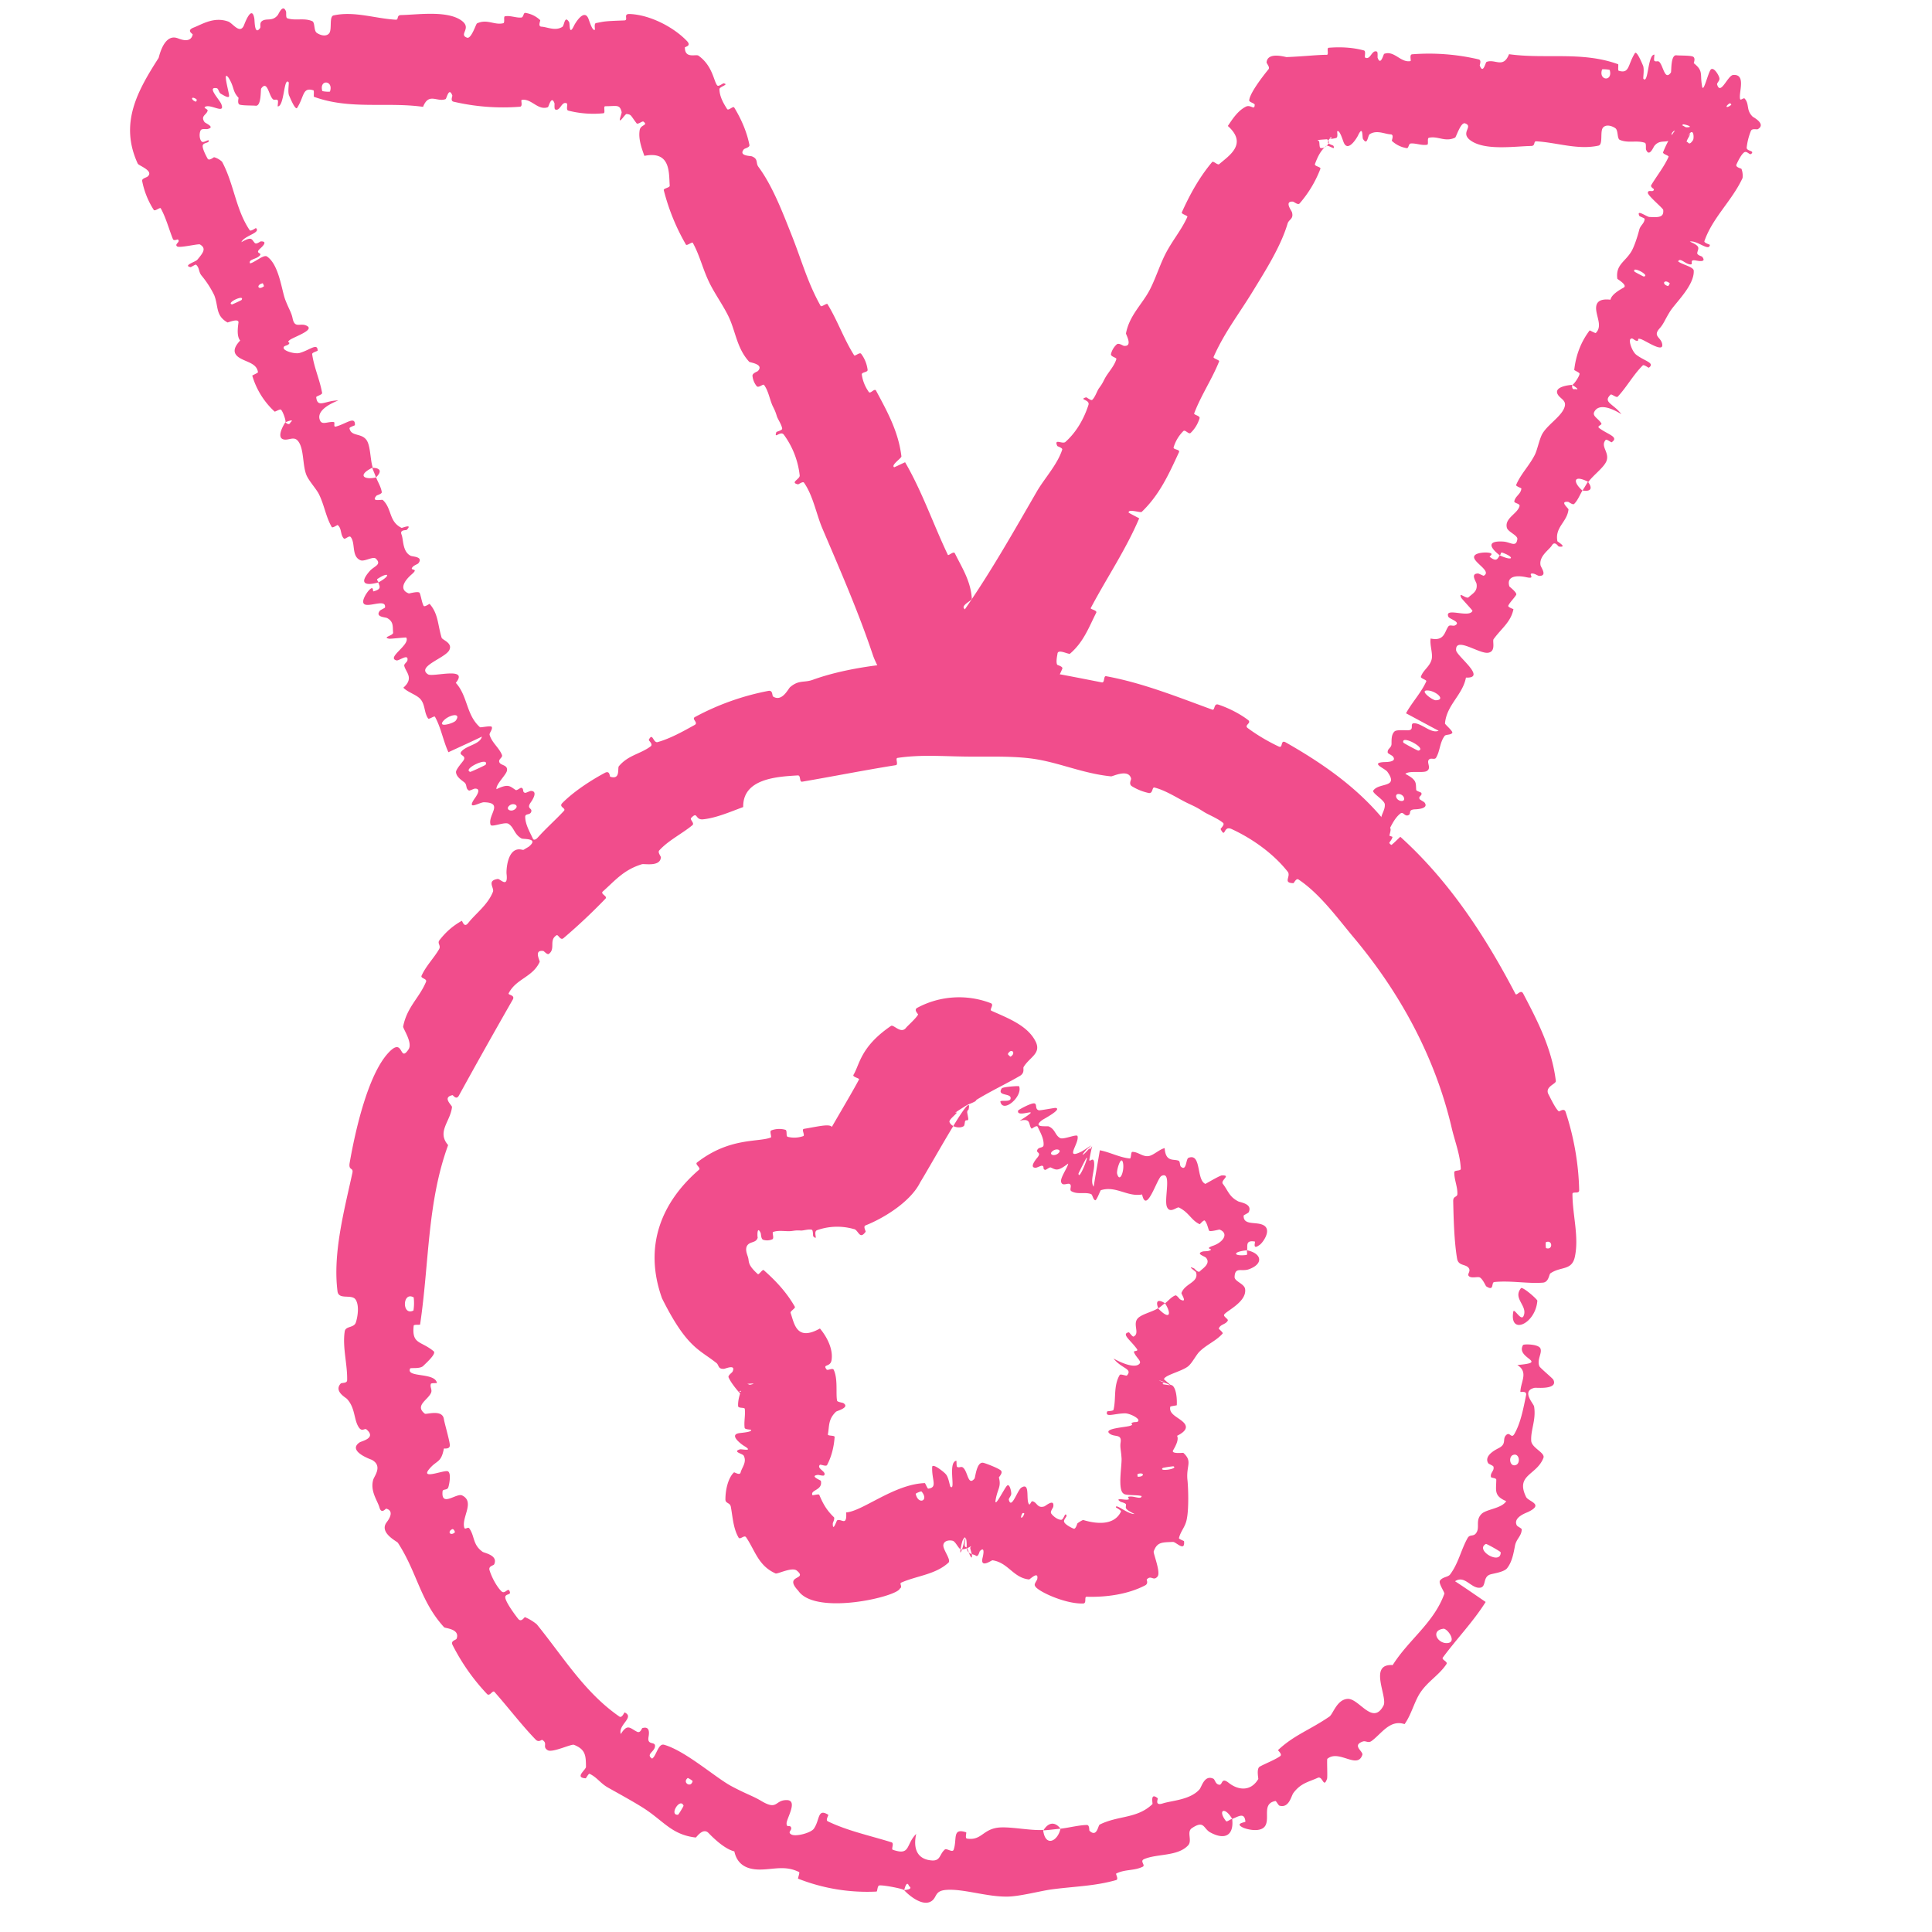
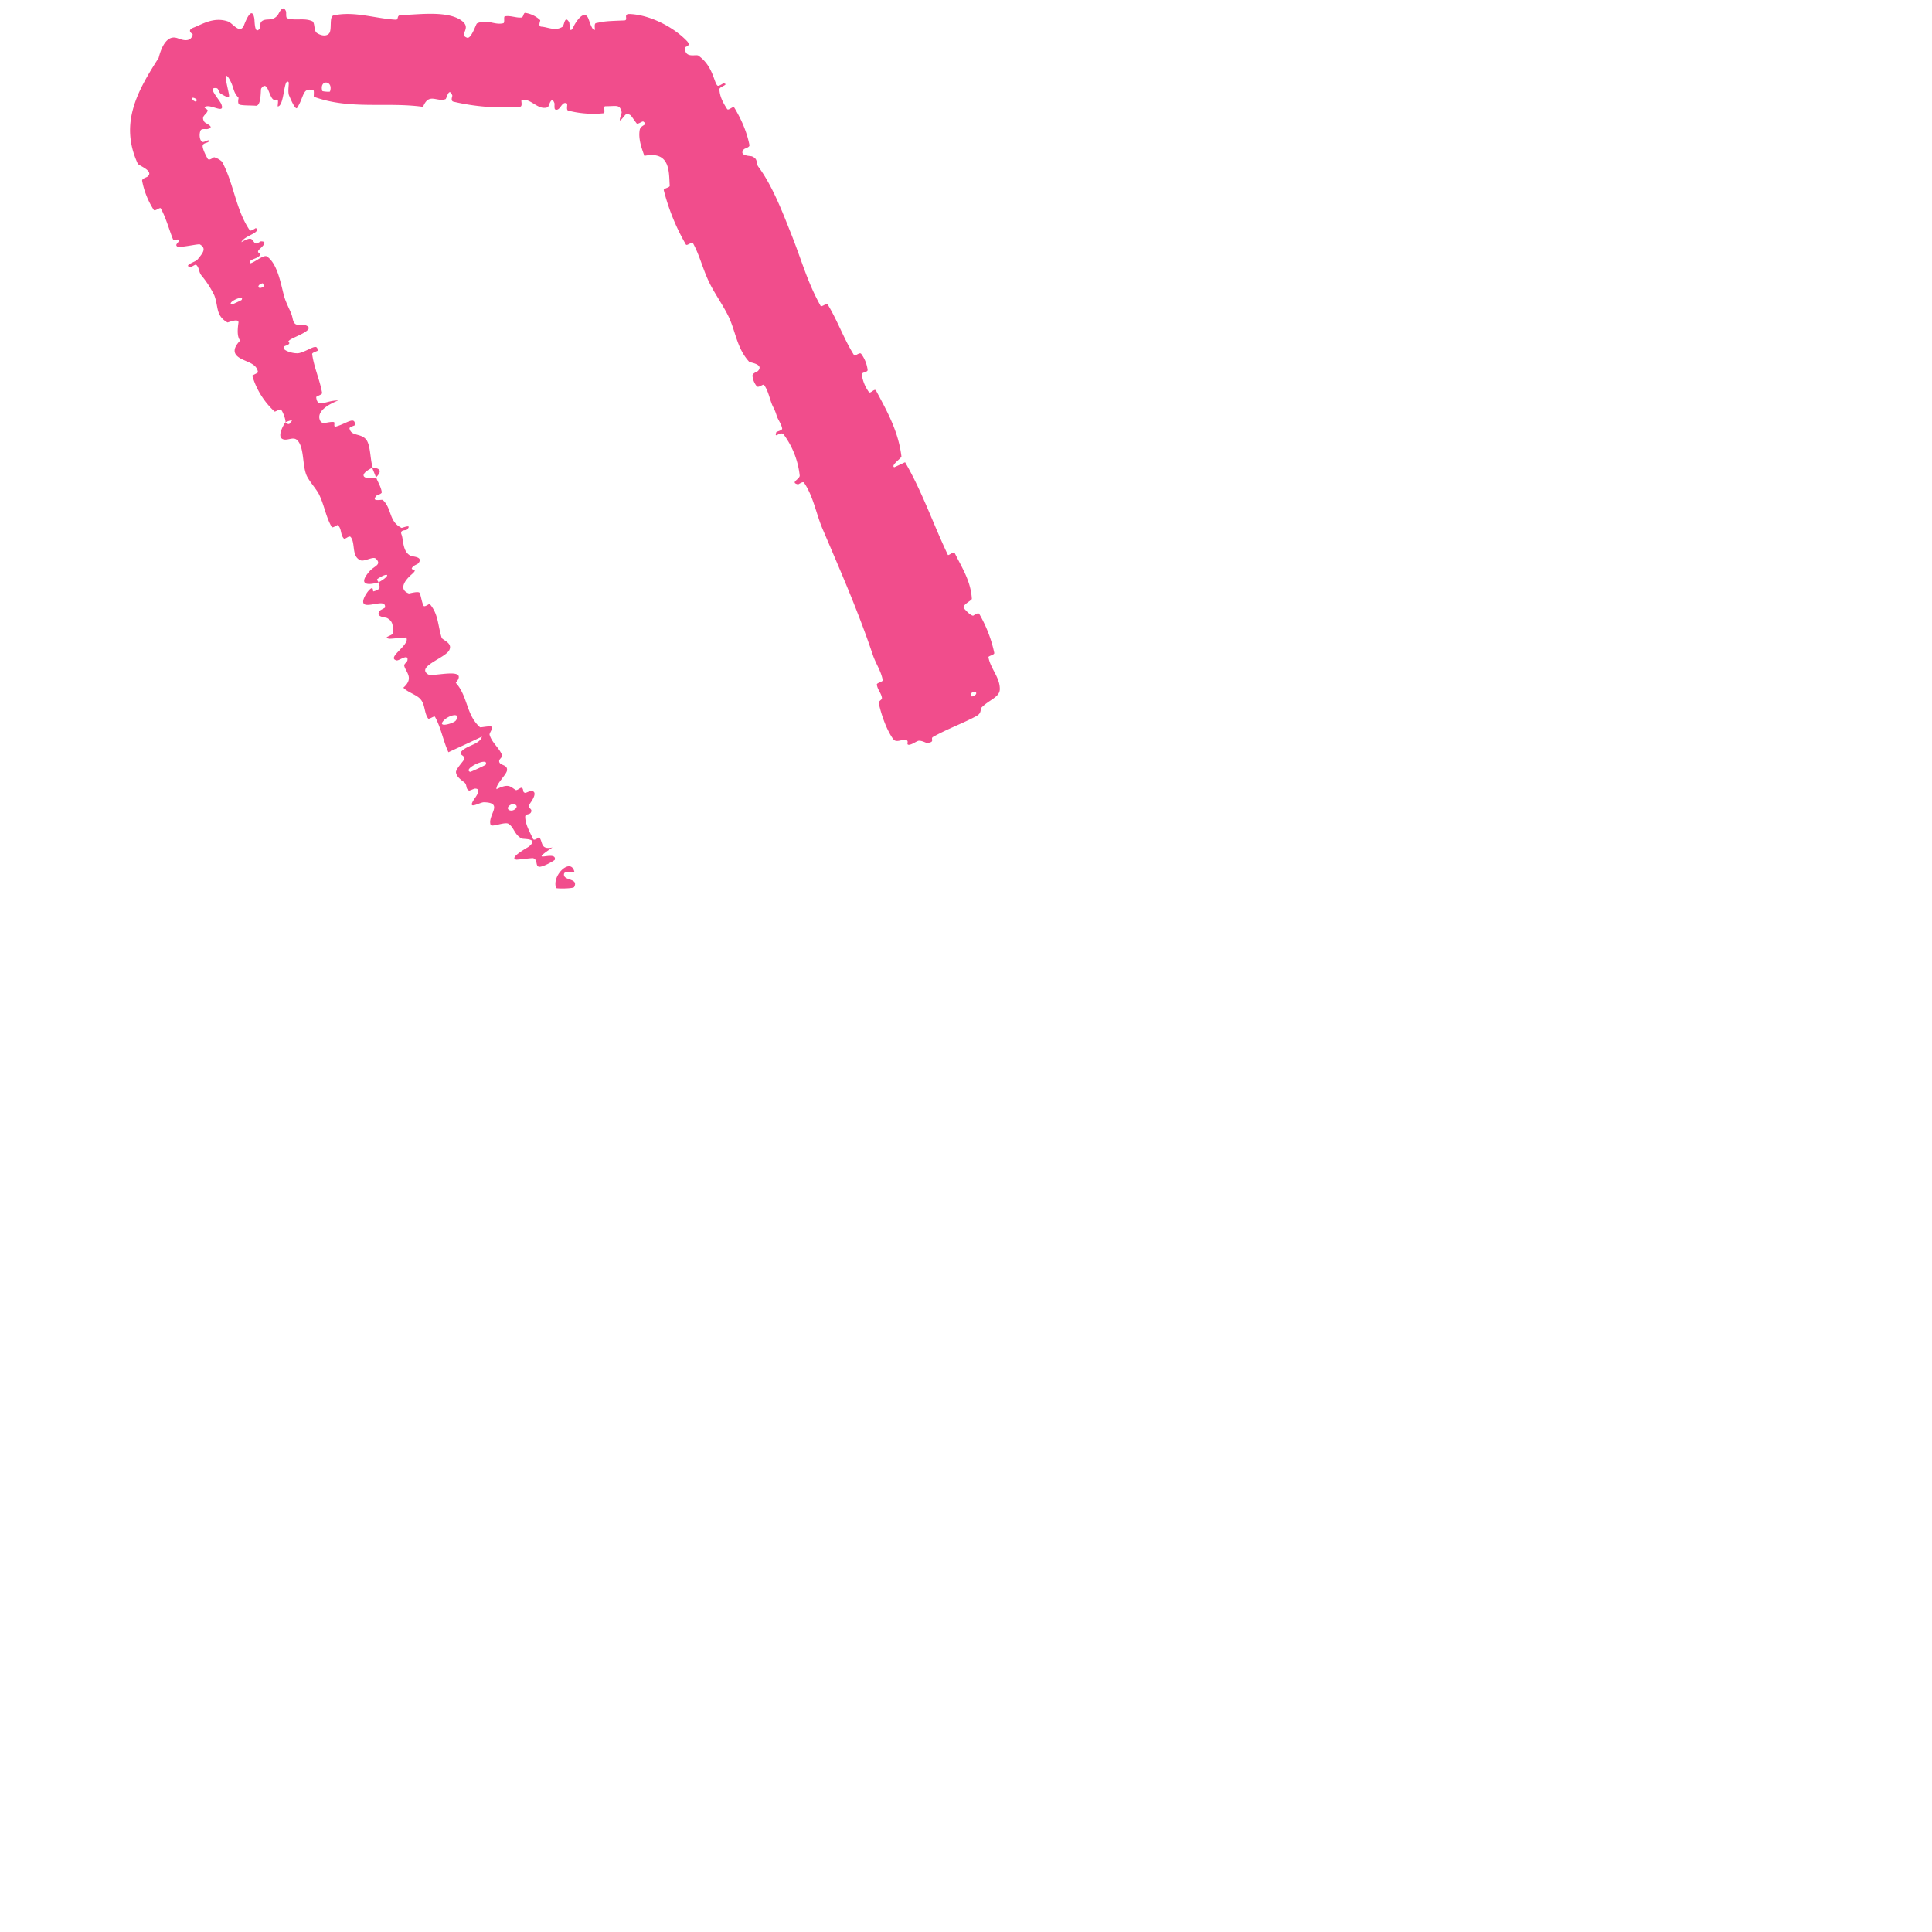
<svg xmlns="http://www.w3.org/2000/svg" fill="none" viewBox="0 0 40 40">
  <path fill="#F14D8C" d="M18.494 15.304c-.14-.195-.242-.492-.297-.729-.017-.074.07-.076.062-.13-.017-.102-.093-.168-.105-.273-.003-.035.128-.055.122-.09-.035-.193-.143-.338-.204-.52-.302-.9-.673-1.747-1.046-2.622-.124-.29-.192-.681-.381-.948-.023-.031-.111.038-.123.036-.175-.039.041-.105.035-.184a1.75 1.75 0 0 0-.326-.841c-.07-.1-.213.106-.157-.057.004-.01.123-.036.12-.071-.009-.08-.09-.196-.108-.252-.034-.108-.043-.124-.089-.218-.061-.13-.085-.309-.178-.435-.02-.027-.109.066-.15.028a.4.4 0 0 1-.09-.221c.004-.055.097-.08.113-.096.133-.143-.165-.174-.18-.19-.265-.289-.28-.643-.439-.96-.12-.24-.292-.475-.4-.707-.13-.276-.186-.536-.329-.796-.015-.027-.125.069-.143.035a4.4 4.4 0 0 1-.458-1.125c-.009-.041.125-.05.123-.094-.02-.267.024-.727-.525-.617-.056-.159-.128-.35-.097-.534.02-.118.182-.094.078-.175-.024-.018-.114.066-.142.035-.13-.17-.105-.18-.208-.193-.019 0-.081.087-.095.1-.103.116.004-.116-.007-.142-.041-.166-.105-.117-.338-.119-.048 0 .009.142-.038.146a2.1 2.1 0 0 1-.729-.055c-.052-.014-.004-.136-.03-.149-.11-.056-.135.173-.241.124-.022-.01-.01-.114-.014-.126-.064-.18-.12.075-.136.08-.208.077-.342-.188-.543-.15-.024.004.03.136-.037.141a4.5 4.5 0 0 1-1.375-.105c-.069-.016-.02-.115-.024-.127-.071-.19-.117.065-.14.074-.178.07-.345-.145-.466.16-.756-.106-1.509.065-2.259-.208-.01-.003.008-.129-.011-.134-.23-.07-.185.124-.337.363-.038.06-.154-.228-.164-.25-.038-.077.001-.264-.012-.28-.103-.118-.086.5-.226.5-.005 0 .014-.114.002-.125-.037-.036-.073.01-.108-.03-.082-.09-.111-.391-.236-.216-.016.023.008.373-.117.357-.05-.007-.27-.001-.332-.024-.05-.022-.017-.135-.02-.14-.132-.142-.08-.208-.204-.411-.141-.195.013.31.008.373-.003.06-.126-.022-.171-.046-.042-.026-.048-.104-.081-.114-.232-.045.08.257.097.346.067.197-.247-.038-.348.044-.024.02.064.046.059.07-.015.09-.153.109-.067.237.013.027.236.108.066.147-.025.008-.123-.014-.143.027-.033.06-.03.187.023.234.038.036.168-.074.142-.004-.01.034-.116.025-.124.09-.005.067.073.214.103.267s.124-.031.134-.03a.4.4 0 0 1 .165.094c.248.464.282.989.571 1.416.023.034.125-.047.13-.043.11.1-.244.155-.302.292.226-.129.209-.057.278.017.033.035.112-.033.123-.033.168-.007.013.125-.018.154-.112.107.067.073-.008.146-.074.072-.237.073-.194.155.095-.018.282-.189.349-.143.252.171.303.7.381.901.078.2.124.254.15.38.046.229.17.074.307.162s-.291.226-.367.287.02.035-.015.08c-.036.046-.118.028-.11.088s.23.126.329.1c.208-.057.375-.22.374-.048 0 .01-.118.037-.113.072.039.279.158.529.206.803.006.038-.125.066-.122.089.025.236.185.067.457.067-.302.12-.449.269-.375.42.044.092.163.013.281.027.036.004-.019.112.046.093.214-.058.401-.228.392-.029 0 .009-.118.04-.112.067.034.174.246.09.353.243.084.119.075.41.128.567-.327.16-.183.262.07.206.038.1.102.196.117.304.005.037-.1.063-.107.072-.13.142.11.074.128.09.195.182.12.446.389.578.01.005.241-.096.105.043-.01.01-.148-.01-.106.095.043.104.016.354.19.44.042.021.268.015.159.155-.015.018-.085.04-.114.072-.094.1.146.009-.023.156-.17.147-.263.323-.059.397.007.002.204-.055.223-.01.03.073.043.192.081.265.018.035.12-.044.125-.039.18.205.165.424.248.699.015.05.235.107.159.258-.083.165-.686.34-.441.501.098.065.857-.169.576.177.25.274.212.662.5.918.013.012.231-.04.245-.005.021.052-.056.125-.045.164.048.164.195.263.255.414.023.057-.08.085-.053.153.027.069.174.05.158.169-.012.09-.233.284-.218.388.253-.122.278-.058.399.018.023.014.099-.052.114-.047.066.017.012.09.08.105.016.003.102-.04.12-.04.159.003.02.205-.005.24-.092.134.036.111.012.19s-.126.03-.125.108c.002.161.1.321.161.455.026.053.122-.04.128-.033.084.094.017.265.275.211-.55.37.09.038.05.252-.003.017-.274.172-.338.145-.065-.026-.014-.141-.11-.175-.022-.008-.328.034-.35.03-.17-.033.239-.254.26-.27.218-.181-.118-.149-.151-.168-.155-.085-.151-.225-.27-.303-.076-.05-.352.079-.372.019-.066-.2.282-.456-.135-.466-.09-.003-.369.184-.202-.068.01-.016.175-.223.01-.214-.02.002-.107.045-.119.04-.08-.041-.031-.118-.1-.172-.068-.053-.16-.113-.17-.207-.006-.057.125-.2.153-.243.082-.122-.14-.098-.022-.207.118-.11.369-.136.405-.288-.227.11-.463.216-.693.323-.11-.238-.151-.504-.278-.733-.016-.028-.123.062-.143.033-.085-.122-.056-.28-.158-.399-.08-.092-.267-.143-.354-.237.224-.197.055-.316.02-.447-.014-.046.057-.078.064-.118.028-.154-.174.013-.225 0-.22-.055.291-.324.201-.473-.004-.008-.33.03-.354.024-.155-.032.089-.062.082-.127-.013-.12.017-.222-.122-.3-.041-.022-.254-.018-.154-.151.013-.018.106-.058.108-.068.025-.172-.263-.032-.396-.057s.008-.236.053-.288c.117-.133.086.015.102.011.19-.048.12-.115.103-.185.276-.15.215-.229-.019-.072-.025.017.026.053.02.072-.303.082-.387.003-.183-.232.095-.11.26-.133.132-.26-.058-.056-.237.067-.32.032-.19-.079-.1-.349-.2-.478-.036-.047-.116.057-.145.027-.076-.08-.038-.203-.126-.277-.008-.007-.108.07-.124.04-.124-.216-.15-.445-.265-.68-.056-.112-.217-.283-.263-.406-.08-.212-.044-.54-.17-.694-.08-.1-.179-.02-.278-.03-.193-.02-.014-.316.016-.358 0-.002.075.082.106.002.103-.09-.105-.002-.106-.002.019-.028-.053-.234-.093-.262-.022-.015-.121.049-.13.04a1.64 1.64 0 0 1-.462-.744c0-.006.12-.058.118-.07-.023-.178-.215-.204-.363-.287s-.17-.196-.005-.37c-.073-.082-.051-.263-.036-.368s-.22-.001-.227-.006c-.251-.142-.183-.331-.274-.563a2 2 0 0 0-.262-.406c-.066-.08-.04-.161-.115-.227-.01-.01-.106.053-.112.051-.168-.032.103-.111.138-.153.126-.15.19-.236.055-.317-.031-.019-.429.08-.474.04-.06-.051.08-.09.016-.143-.006-.005-.084.036-.102-.008-.082-.203-.142-.439-.252-.637-.014-.028-.122.07-.145.032a1.7 1.7 0 0 1-.24-.6c-.008-.053.094-.069.115-.092.135-.118-.189-.223-.206-.265-.385-.835-.005-1.507.432-2.189.012-.033.11-.51.392-.408.023.004.269.128.314-.077.004-.013-.145-.081.023-.145.166-.063.415-.23.712-.123.092.032.241.272.325.08.006-.013.16-.446.215-.147.01.049 0 .365.119.203.022-.031-.019-.102.041-.146.092-.068.213.017.326-.124.02-.025.104-.24.17-.077.011.026-.009.131.027.143.168.057.345-.014.516.06.06.025.03.196.093.241.063.046.19.09.257.012.066-.078-.006-.35.093-.372.43-.094.858.065 1.288.089.064.003.011-.094.105-.096.347-.007.946-.099 1.247.108.24.166-.063.292.122.36.089.032.185-.285.206-.295.21-.1.356.04.544-.004.04-.009.001-.137.034-.143.114-.022.233.035.34.025.05-.005.04-.103.085-.096a.57.57 0 0 1 .306.15c.01.008-.055.13.025.135.127.007.286.097.434.004.043-.028.045-.252.14-.098.019.033-.006.302.103.07.019-.04.202-.353.293-.15.023.052.084.272.137.238.007-.006-.022-.126.022-.138.19-.036.157-.039.583-.055.104 0-.034-.14.118-.133.419.017.907.27 1.183.559.102.106-.043.118-.042.133-.003.24.229.134.28.17.299.21.32.548.391.617.025.03.118-.046.13-.044.127.025-.088.067-.086.122.004.154.082.29.159.41.028.043.123-.07.148-.03.144.237.26.5.314.774.01.052-.098.07-.115.09-.117.14.135.134.166.146.139.056.075.136.135.217.292.392.504.952.673 1.376.222.553.338 1.009.615 1.503.017.032.126-.063.142-.037.21.343.337.72.552 1.06.017.028.114-.073.146-.03a.7.7 0 0 1 .133.33c.006.057-.128.044-.12.1.018.131.07.255.146.361.033.045.117-.09.15-.027.229.428.462.843.524 1.359.005.035-.228.185-.149.225.07-.03.15-.07.225-.104.355.611.581 1.278.885 1.917.013.027.12-.084.145-.032.148.3.329.572.352.942.003.037-.234.136-.155.208.014.012.112.132.18.142.01 0 .104-.077.129-.036.142.245.25.52.31.805.01.046-.126.06-.12.093.042.236.24.415.235.663-.004.166-.225.216-.384.383-.023.023.014.107-.097.168-.278.152-.608.268-.903.435-.063.036.062.11-.128.124-.013 0-.104-.052-.168-.045-.043.005-.146.087-.207.083-.06-.004.02-.082-.058-.1-.08-.018-.2.067-.26-.016M5.002 6.21c.074-.127-.333.063-.198.093.007 0 .195-.087.198-.093m4.434 8.71c.13-.184-.163-.118-.266.017-.103.134.227.038.266-.018m.619.914c.084-.18-.493.087-.32.148.01.003.315-.138.32-.148m10.044-1.476c-.005.004.019.065.025.063.143-.032.095-.154-.025-.063m-9.417 2.377c.06-.073-.08-.127-.153-.037-.06.073.078.128.153.037M4.052 2.105c.007.002.039-.036.007-.056-.102-.067-.115.017-.006.056m7.462 16.281c-.1-.255.296-.638.375-.345.015.053-.201-.03-.213.053-.021.15.311.078.21.271-.018.035-.367.036-.373.02zM5.464 5.928c.004-.004-.02-.065-.026-.063-.143.032-.095.154.025.063m1.21-4.046c.003.012.154.024.159.012.078-.233-.226-.257-.16-.012m1.035 7.804c.16 0 .213.067.077.198-.022-.067-.053-.13-.077-.198" />
-   <path fill="#F14D8C" d="M18.852 13.976c.072-.23.248-.49.405-.675.049-.059.103.01.14-.028.073-.076.08-.176.157-.248.026-.024.12.069.145.043.133-.144.184-.317.294-.476.538-.78.993-1.585 1.47-2.41.156-.272.429-.561.529-.873.011-.037-.098-.066-.102-.076-.075-.164.108-.03.168-.083.235-.209.39-.495.477-.766.037-.115-.213-.106-.049-.158.011-.004.103.076.128.052.059-.054.103-.19.137-.237.067-.091.074-.108.122-.202.067-.127.196-.254.24-.404.01-.032-.117-.047-.112-.103a.4.4 0 0 1 .123-.205c.046-.03.122.031.145.033.194.021.04-.236.043-.257.073-.385.347-.61.505-.927.12-.24.206-.519.326-.745.143-.269.317-.47.44-.74.013-.028-.13-.059-.115-.094.167-.37.36-.723.627-1.041.026-.032.114.07.148.042.202-.176.596-.417.178-.79.094-.14.204-.313.37-.398.105-.056.184.089.186-.043 0-.03-.122-.052-.113-.092.011-.136.24-.446.4-.642.034-.044-.043-.118-.041-.144.023-.218.37-.112.414-.107.373-.015.651-.049.833-.047.048 0-.009-.142.038-.146.241-.02.492-.009.729.055.052.014.004.136.029.149.11.056.136-.173.242-.124.022.01.01.114.014.126.064.18.12-.075.136-.08.208-.077.341.188.543.15.024-.004-.03-.136.037-.141a4.5 4.5 0 0 1 1.374.105c.07.016.02.115.025.127.07.19.117-.065.14-.074.178-.07.345.145.466-.16.756.106 1.509-.065 2.259.208.009.003-.008.129.01.134.23.07.186-.124.337-.363.039-.06.155.228.165.25.037.077-.001.264.011.28.104.118.087-.5.227-.5.004 0-.014.114-.002.125.036.036.072-.01.108.03.082.09.11.39.236.216.015-.023-.009-.373.116-.357.05.007.27.001.332.024.074.023.022.136.027.14.2.159.127.222.167.452.023.23.13-.284.19-.327.063-.045.166.132.173.186.01.054-.06.098-.047.133.07.227.212-.176.325-.2.285-.03.115.368.15.497.011.039.07-.035.096-.008.103.12.022.236.166.375.024.016.28.153.106.257-.025.013-.121-.023-.145.038a1.3 1.3 0 0 0-.087.345c-.003.077.176.058.093.13-.037.027-.092-.078-.152-.027-.06.048-.128.19-.153.247s.1.08.104.089a.4.4 0 0 1 .023.189c-.221.476-.621.819-.79 1.307-.013.038.114.071.113.078-.014.147-.27-.103-.415-.068.239.104.171.134.154.233-.009.048.093.07.1.079.106.13-.093.085-.134.078-.154-.025-.019.098-.122.081-.102-.016-.2-.145-.24-.062.071.065.32.112.323.193.015.305-.378.664-.492.846-.113.183-.128.252-.214.348-.155.174.043.181.055.343.01.162-.356-.097-.45-.122s-.016.038-.074.037-.092-.078-.135-.036.038.26.118.323c.17.133.4.169.262.27-.008.006-.1-.072-.126-.047-.2.199-.328.444-.518.647-.027.027-.128-.06-.145-.044-.173.161.058.188.221.406-.277-.17-.484-.198-.561-.048-.047.09.087.138.147.24.018.032-.1.052-.047.094.175.135.423.184.259.296-.008.005-.103-.07-.122-.05-.118.131.076.251.019.428-.046.139-.284.306-.378.443-.324-.166-.319.01-.123.179-.056.09-.095.2-.172.276-.027.027-.11-.041-.123-.042-.19-.019.007.132.006.157-.029.264-.285.363-.23.657.002.01.222.136.029.11-.013-.002-.081-.123-.14-.027-.057.096-.273.224-.238.415.009.047.15.224-.028.22-.024 0-.084-.043-.126-.048-.136-.015.08.123-.139.076-.219-.048-.416-.016-.352.19.002.007.166.13.141.174-.04.068-.127.149-.163.223-.017.035.107.069.106.076-.056.268-.24.386-.41.618-.032.043.055.253-.111.282-.182.033-.684-.345-.666-.052.007.118.65.584.204.567-.07.364-.403.567-.434.95-.002.018.17.161.151.194-.03.048-.134.03-.158.063-.103.136-.094.313-.178.452-.032.053-.117-.014-.155.049s.064.169-.04.228c-.08.044-.367-.016-.441.058.249.129.213.188.225.33.002.027.1.048.106.063.025.063-.066.064-.036.127.007.015.093.058.103.073.094.128-.152.138-.195.14-.162.006-.067.094-.144.123s-.1-.083-.161-.036c-.128.099-.198.273-.268.403-.027.052.105.073.104.082-.026.123-.202.172-.005.347-.626-.22.025.094-.171.19-.016.008-.302-.115-.32-.183-.017-.067.106-.095.075-.192-.007-.023-.224-.242-.234-.262-.076-.157.347.038.372.044.275.067.048-.182.043-.22-.024-.175.09-.257.081-.398-.005-.091-.274-.235-.238-.287.121-.172.534-.047.292-.387-.052-.073-.368-.185-.067-.202.02-.001.284.006.177-.12-.013-.016-.1-.059-.103-.072-.015-.088.076-.096.078-.183.001-.086-.006-.195.063-.26.042-.04.235-.02.286-.024.146-.008-.006-.17.152-.142.16.029.33.214.474.152-.224-.117-.45-.242-.675-.361.125-.23.313-.423.42-.662.013-.03-.123-.061-.112-.095.046-.14.19-.212.224-.366.026-.119-.045-.298-.022-.425.292.062.286-.146.369-.253.029-.037.096 0 .134-.018.139-.07-.116-.132-.136-.18-.088-.209.434.038.499-.123.003-.009-.221-.247-.232-.269-.068-.144.103.033.151-.011.087-.082.188-.119.166-.277-.007-.046-.137-.214.03-.215.02 0 .11.05.118.046.153-.083-.131-.23-.191-.35-.06-.122.193-.136.261-.13.177.013.04.077.053.087.153.124.164.027.21-.028.285.13.312.034.047-.059-.03-.01-.028.052-.047.059-.247-.193-.234-.307.076-.286.145.01.262.128.287-.05.011-.08-.195-.15-.217-.237-.051-.198.22-.289.262-.446.016-.057-.115-.06-.108-.1.018-.109.14-.152.146-.267 0-.01-.12-.045-.107-.075.098-.23.266-.388.385-.62.057-.112.096-.344.167-.454.122-.192.407-.36.454-.552.031-.125-.092-.156-.143-.242-.1-.166.244-.2.296-.201.002 0-.02.11.062.086.133.03-.062-.085-.062-.086.033-.002.155-.183.153-.232 0-.026-.111-.067-.11-.08.035-.306.138-.578.319-.816.004-.003.118.062.127.053.128-.126.033-.295.01-.463-.022-.167.056-.253.294-.226.022-.107.18-.198.272-.25.093-.05-.13-.175-.13-.184-.038-.287.155-.345.286-.557.063-.1.135-.327.167-.454.025-.1.105-.128.113-.228.001-.014-.106-.053-.108-.059-.075-.153.15.016.204.019.197.01.304.01.288-.146-.004-.036-.322-.295-.318-.356.006-.078.122.01.125-.073 0-.007-.079-.045-.054-.086.112-.187.265-.377.358-.584.013-.028-.13-.055-.113-.097.079-.195.186-.399.337-.552.037-.038.11.034.142.038.197 0-.057-.072-.066-.06-.16.122.086.136.034.236-.012 0-.144.252.016.075.014-.01.143-.213.075-.063-.003.01-.072.115-.043.115.027-.003.038.091.124-.038.026-.042.015-.286-.1-.093-.007.013-.16.446-.215.147-.01-.049 0-.365-.12-.203-.022.031.02.102-.04.146-.092.068-.214-.017-.326.124-.02.025-.104.24-.171.077-.01-.026.01-.131-.026-.143-.169-.057-.345.014-.517-.06-.06-.025-.03-.196-.092-.241-.064-.046-.191-.09-.257-.012s.006.35-.093.372c-.431.094-.858-.065-1.288-.089-.064-.003-.011.094-.105.096-.347.007-.946.099-1.247-.108-.241-.166.062-.292-.122-.36-.089-.032-.185.285-.206.295-.21.1-.356-.04-.544.004-.04.009-.001.137-.034.143-.114.022-.233-.035-.341-.025-.049.005-.04.103-.084.096a.58.58 0 0 1-.306-.15c-.01-.008.054-.13-.025-.135-.128-.007-.287-.097-.434-.004-.044.028-.045.252-.14.098-.019-.033.006-.302-.103-.07-.019.04-.203.353-.293.15-.024-.052-.084-.273-.137-.238-.007.006.022.126-.022.138-.116.039-.474.027-.36.063.02.008.007.135.034.143.075.023.157-.049.176-.118.007-.025-.072-.093-.078-.103-.113-.144.063.028.082.029.1.016.03-.106-.024.071-.01.038.107.066.113.078.056.116-.106-.03-.149.004-.121.095-.183.239-.233.372-.018.05.13.058.112.101a2.4 2.4 0 0 1-.43.716c-.035.04-.115-.036-.141-.038-.182-.01-.026.188-.017.22.039.145-.064.142-.092.238-.139.47-.46.975-.698 1.365-.309.509-.604.876-.833 1.393-.015.033.126.063.115.092-.149.373-.374.7-.517 1.077-.012.031.127.048.112.1a.7.7 0 0 1-.185.304c-.042.038-.111-.077-.152-.037a.8.8 0 0 0-.2.334c-.017.053.141.04.11.104-.204.439-.396.875-.771 1.234-.026.025-.285-.072-.27.016.066.039.146.079.218.117-.276.65-.673 1.233-1.003 1.858-.014.027.14.046.113.097-.151.298-.26.606-.542.847-.028.024-.25-.106-.26.001-.001.019-.038.169-.006.228.006.009.125.038.106.083-.11.26-.266.512-.457.73-.031.036-.124-.064-.147-.04-.163.175-.188.442-.39.586-.134.097-.307-.05-.536-.077-.032-.004-.077.075-.192.023-.289-.131-.58-.326-.89-.46-.067-.03-.051.114-.176-.03-.008-.009-.021-.114-.065-.16-.03-.032-.157-.065-.19-.116-.034-.052.078-.034.045-.107-.033-.074-.174-.12-.144-.218m15.18-8.251c.146-.018-.25-.229-.193-.103.003.007.186.104.193.103m-4.307 8.773c.224-.006-.004-.201-.174-.203s.106.204.174.203m-.36 1.043c.194-.04-.366-.342-.31-.166.003.01.298.169.31.166m-8.794-.848c-.006-.002-.04.054-.036.058.112.095.18-.017.036-.058m8.448 1.89c.095.005.055-.139-.062-.144-.094-.004-.055.14.062.145M35.843 2.17c.005-.005-.015-.046-.045-.023-.098.072-.041.097.045.023M28.2 18.239c.143-.234.687-.147.502.093-.034.043-.099-.179-.172-.139-.133.074.125.296-.09.33-.04.007-.25-.271-.24-.285m6.335-12.315c.006.002.04-.054.035-.058-.111-.095-.18.017-.035.058m-1.207-4.472c-.004-.012-.154-.024-.159-.012-.078.233.226.257.159.012m-.452 8.524c.097.127.074.21-.112.18.04-.058.073-.12.112-.18" />
-   <path fill="#F14D8C" d="M30.167 26.056c-.06-.357-.072-.822-.08-1.188-.002-.114.086-.072.087-.152.002-.156-.066-.289-.065-.445 0-.052.138-.02.135-.074-.014-.299-.122-.56-.19-.852-.338-1.442-1.054-2.778-2.036-3.946-.322-.385-.693-.897-1.134-1.19-.05-.033-.092.076-.107.076-.227-.004-.041-.141-.117-.238-.302-.383-.745-.691-1.162-.883-.179-.08-.117.206-.226.004-.008-.014.092-.092.051-.13-.093-.084-.306-.172-.387-.222-.154-.098-.182-.11-.338-.183-.212-.101-.448-.264-.696-.328-.053-.013-.028.124-.115.114a1.1 1.1 0 0 1-.359-.145c-.063-.05-.004-.13-.01-.155-.052-.21-.38-.043-.413-.045-.618-.063-1.11-.305-1.679-.373-.43-.052-.9-.031-1.334-.037-.515-.007-.935-.043-1.411.028-.05.008.026.14-.034.15-.642.102-1.283.23-1.938.342-.066.011-.023-.134-.092-.13-.418.026-1.14.06-1.13.655-.257.095-.56.227-.83.254-.173.018-.106-.177-.248-.027-.032.033.078.106.026.149-.218.18-.496.313-.686.522-.038.042.036.12.034.145-.017.2-.343.125-.393.141-.377.115-.552.335-.809.564-.06.053.107.095.054.15a12 12 0 0 1-.869.817c-.067.056-.107-.084-.144-.06-.164.103-.013.281-.16.386-.032.022-.1-.06-.113-.061-.208-.028-.064.203-.076.227-.146.318-.489.346-.642.65-.018.037.141.032.085.13-.37.646-.753 1.327-1.114 1.985-.056.103-.12-.009-.134-.007-.22.047-.007.208-.01.247-.033.301-.32.51-.08.787-.435 1.19-.39 2.433-.58 3.713-.002.017-.13-.006-.133.026-.042.393.149.308.414.53.066.053-.195.278-.213.3-.068.072-.263.034-.275.057-.09.195.515.073.555.299 0 .007-.117-.003-.125.018-.024.067.031.118.004.184-.063.15-.347.264-.129.434.029.021.36-.096.393.107.012.082.115.433.124.536.008.105-.12.07-.123.08-.06.311-.15.229-.314.436-.162.21.323 0 .397.034.073.034.03.27.008.333s-.112.029-.118.08c-.035.343.292.027.406.087.269.133-.016.452.043.664.016.057.075-.024.105.018.117.168.065.334.274.484.034.026.328.07.24.26-.013.027-.122.034-.096.12.037.128.144.34.248.439.077.073.145-.113.175.021.013.06-.124.023-.092.132s.196.334.262.416c.065.082.128-.037.14-.035a1 1 0 0 1 .245.148c.553.68.99 1.412 1.71 1.91.056.039.101-.09.11-.085.214.102-.141.255-.08.447.14-.22.187-.123.336-.047.072.035.097-.071.109-.075.183-.055.133.151.127.197-.022.166.149.07.136.182-.01.112-.196.163-.06.252.088-.053.126-.32.247-.287.449.127 1.079.693 1.404.862.32.17.436.197.618.307.334.196.269-.023.515-.023.247-.002-.002.382 0 .483.002.102.069.02.093.083.025.063-.084.096.007.146.092.051.405-.033.465-.12.129-.185.071-.429.298-.288.013.008-.063.109-.01.135.413.2.88.297 1.32.435.061.02-.011.141.025.154.375.13.264-.106.486-.328-.07.318.03.53.328.55.179.01.152-.133.267-.228.035-.029.157.072.18.006.077-.216-.037-.46.259-.361.013.005-.029.123.017.13.293.046.325-.182.63-.225.24-.034.67.064.947.046.042.362.3.24.36-.026.18-.02.366-.072.544-.077.061-.001.046.11.056.12.155.147.176-.11.211-.128.385-.192.773-.118 1.092-.424.011-.011-.055-.256.11-.12.01.01-.074.164.107.105.18-.058.567-.072.758-.291.046-.053.1-.306.286-.22.026.011.041.084.082.11.131.077.052-.17.238-.023.185.147.45.19.61-.08.006-.009-.043-.215.031-.257.119-.066.304-.135.421-.216.056-.039-.05-.118-.042-.127.334-.313.656-.414 1.063-.693.075-.052.153-.348.371-.366.24-.023.523.567.749.138.093-.177-.322-.872.19-.838.334-.531.85-.87 1.07-1.477.01-.027-.128-.218-.091-.272.054-.079.169-.071.21-.128.175-.234.225-.51.362-.753.052-.092.13-.012.19-.125.061-.113-.03-.247.1-.376.1-.098.413-.11.51-.263-.259-.11-.208-.219-.206-.443 0-.042-.106-.035-.11-.057-.022-.089.078-.13.05-.217-.007-.02-.098-.052-.108-.07-.095-.16.17-.286.215-.31.175-.088.073-.183.154-.268.08-.085.108.083.173-.026.133-.227.191-.552.243-.803.02-.101-.118-.056-.118-.07.006-.212.173-.406-.063-.555.671-.057-.045-.133.118-.414.012-.022.326-.023.361.075.036.098-.077.227-.023.365.012.032.276.25.289.278.106.214-.359.162-.385.168-.29.062-.022.326-.013.388.044.277-.072.477-.06.707.006.15.295.248.253.356-.14.363-.583.345-.36.807.046.1.386.148.04.314-.023.012-.321.11-.23.278.012.021.101.06.101.081-.005.144-.113.194-.14.34-.029.148-.058.332-.164.465-.064.08-.284.108-.346.128-.175.055-.064.282-.24.276-.175-.009-.298-.263-.491-.135.212.137.424.286.634.429-.26.413-.598.76-.886 1.15-.035.048.11.082.074.137-.154.23-.382.352-.541.59-.124.184-.186.46-.326.652-.305-.102-.48.203-.684.35-.07.05-.117-.011-.18.01-.235.082.013.204-.01.276-.103.31-.487-.12-.725.083-.012.01.007.38-.006.413-.074.21-.087-.068-.193-.02-.193.088-.351.108-.505.316-.044.06-.088.316-.285.261-.026-.007-.07-.1-.085-.097-.276.05-.121.328-.203.498-.083.171-.398.087-.469.052-.186-.09.053-.106.05-.124-.02-.206-.152-.098-.274-.056-.158-.27-.306-.177-.127.046.02.024.097-.047.127-.046.038.325-.134.453-.452.281-.149-.081-.123-.262-.381-.09-.118.077.014.256-.08.358-.219.232-.64.168-.91.284-.098.043.036.125-.03.158-.178.087-.369.049-.548.141-.016.009.057.118-.002.135-.451.128-.864.129-1.35.195-.235.034-.658.146-.902.147-.429.007-.922-.169-1.273-.138-.23.02-.183.145-.287.224-.203.154-.537-.17-.577-.22 0-.002.204-.012.101-.085-.05-.138-.098.084-.1.085-.03-.031-.432-.108-.514-.097-.045.006-.037.126-.06.127a3.9 3.9 0 0 1-1.622-.267c-.01-.005.04-.127.02-.137-.287-.143-.527-.053-.81-.052-.282.001-.473-.109-.53-.376-.194-.048-.415-.256-.534-.38-.119-.123-.251.095-.267.093-.477-.057-.642-.314-1.027-.575-.184-.125-.571-.337-.783-.456-.168-.094-.224-.21-.386-.288-.022-.01-.073.094-.081.093-.24-.015.007-.175.006-.238-.002-.233-.008-.36-.25-.456-.055-.02-.445.169-.541.113-.123-.072.012-.142-.117-.215-.011-.006-.07.06-.133-.005-.291-.3-.567-.665-.854-.988-.04-.044-.097.105-.155.042a4.3 4.3 0 0 1-.714-1.017c-.041-.089.074-.095.086-.128.074-.204-.238-.212-.259-.235-.495-.54-.557-1.135-.957-1.749-.022-.032-.398-.21-.231-.427.01-.015.185-.227-.011-.28-.012-.003-.098.121-.139-.022-.04-.143-.198-.34-.13-.576.02-.076.205-.287-.031-.414-.017-.006-.515-.181-.25-.36.043-.029.353-.087.143-.267-.04-.035-.091.058-.16-.044-.106-.157-.07-.401-.246-.59-.032-.032-.272-.159-.13-.316.022-.024.132 0 .134-.07.008-.333-.1-.678-.05-1.01.018-.118.192-.067.231-.188.039-.12.074-.353-.006-.472-.08-.12-.35.014-.374-.169-.1-.781.134-1.657.308-2.454.026-.12-.089-.038-.055-.216.115-.66.376-1.809.796-2.265.33-.36.224.218.42-.074.095-.138-.118-.433-.11-.476.08-.406.334-.59.473-.924.029-.069-.119-.069-.092-.127.09-.201.258-.368.362-.548.046-.081-.045-.12.01-.189.127-.163.267-.29.458-.398.018-.01.045.16.137.042.15-.193.404-.372.511-.645.032-.081-.136-.23.099-.265.05-.007.218.206.183-.103-.008-.05.006-.526.274-.51.07.005.307.079.353-.015.006-.013-.117-.061-.066-.128.183-.232.42-.43.626-.653.055-.06-.117-.077-.032-.164.237-.239.59-.469.88-.624.107-.057.097.076.111.08.218.07.147-.178.178-.216.194-.233.445-.252.658-.412.06-.044-.044-.12-.037-.136.082-.166.088.074.184.047.267-.076.525-.222.764-.354.088-.049-.072-.123.008-.165a5.3 5.3 0 0 1 1.52-.541c.098-.017.072.102.099.118.184.116.31-.16.35-.195.18-.155.287-.088.466-.151.87-.317 2.095-.408 2.932-.377 1.076.032 2.012.225 3.055.429.068.013.03-.138.09-.128.76.14 1.471.427 2.197.692.06.022.027-.136.126-.104.202.066.443.186.616.319.084.065-.091.104-.007.167.197.146.418.276.642.382.096.044.026-.153.146-.085.816.464 1.589 1.008 2.163 1.776.04.053-.107.292.026.346.06-.048.122-.113.182-.168 1.01.911 1.759 2.056 2.384 3.253.027.05.108-.106.16-.007.3.571.594 1.14.676 1.809.008.066-.244.119-.148.285.018.029.137.29.21.345.011.007.111-.078.14.01.171.516.27 1.079.281 1.622.002.087-.138.016-.139.078 0 .434.142.894.047 1.313-.066.276-.29.184-.503.33-.03.02-.032.184-.158.193-.317.024-.665-.047-1.003-.013-.072.007.007.204-.17.088-.01-.009-.07-.15-.131-.183-.042-.022-.17.023-.223-.024-.054-.046.052-.102-.013-.179-.066-.076-.21-.035-.235-.189M14.152 37.385c-.069-.178-.308.203-.114.187.01-.001.117-.178.114-.187m15.729-3.663c-.27.037-.116.314.088.296.205-.02-.006-.31-.088-.297m.883-1.755c-.237.126.312.449.306.173 0-.016-.292-.18-.306-.173m1.241-6.247a.4.4 0 0 0 .003.121c.147.053.141-.183-.003-.121m-.68 4.405c-.101.039-.066.255.061.207.104-.04.066-.257-.06-.207m-21.908 1.6c.005-.004-.024-.08-.058-.063-.108.057-.027.146.058.064m22.411-4.794c-.037.483-.584.722-.498.227.015-.09.159.204.212.09.096-.212-.23-.36-.053-.577.033-.04.343.232.34.261M14.34 36.874a.4.4 0 0 0-.1-.063c-.124.094.07.216.1.063m-5.78-9.74a1 1 0 0 0 .005-.273c-.236-.133-.247.394-.005.272m13.042 10.763c.097-.158.23-.196.355-.035-.119.01-.237.028-.355.035" />
-   <path fill="#F14D8C" d="M19.659 23.233c.044.106.212.135.291.084.026-.015.022-.096.035-.11.023-.03.046.008.062-.032.005-.014-.024-.137-.022-.148.003-.057.027-.033.03-.067.094-.434-.684.995-1.005 1.522-.187.379-.712.722-1.133.89-.05.023.012.119.005.13-.131.182-.147-.047-.25-.057a1.25 1.25 0 0 0-.754.024c-.094.032.035.236-.08.128-.009-.008-.001-.127-.03-.136-.064-.019-.176.019-.224.016-.093-.005-.107-.002-.193.01-.117.014-.264-.024-.385.02-.026.01.026.124-.013.15a.27.27 0 0 1-.196.01c-.043-.022-.04-.118-.048-.138-.08-.174-.07.09-.061.094-.037.127-.178.066-.23.188-.03.085.019.174.033.235.02.08-.013.143.2.334.02.017.097-.105.12-.084.25.22.476.461.646.76.017.03-.1.09-.089.125.078.22.118.599.608.324.16.191.28.448.238.667-.03.137-.19.066-.1.182.02.028.126-.04.147.006.091.19.04.498.07.639.007.03.113.04.13.051.142.092-.13.158-.152.178-.167.158-.136.3-.169.468-.007.039.141.017.14.055-.014.199-.061.4-.156.58-.022.04-.135-.02-.151-.002-.071.08.152.14.088.217-.013.016-.114-.011-.126-.01-.185.021.058.11.06.124.044.199-.224.182-.175.295.006.01.133-.03.142-.006.064.149.133.3.302.462.026.025-.02.114-.022.127-.004.195.079-.05.087-.058.082-.055.21.142.19-.167.338-.022.994-.586 1.629-.607.008 0 .054.117.07.115.202-.026.068-.177.082-.454.018-.078.27.132.28.153.062.061.083.252.1.262.113.09-.062-.51.12-.539.006 0 0 .116.015.126.045.03.083-.02.126.018.101.088.1.386.234.227.02-.019.043-.376.195-.325.054.013.346.126.359.166.034.044-.05.128-.048.134.051.195-.024.226-.066.454-.042.227.186-.247.238-.287.052-.038.083.117.084.167s-.058.098-.05.13c.054.208.177-.201.259-.253.191-.123.087.263.16.345.02.022.042-.067.067-.063.102.018.098.153.249.106.024-.007.213-.173.185.007-.004.026-.07.1-.043.14.04.057.13.129.205.131.055.002.079-.166.111-.093.014.033-.075.091-.044.146.029.053.152.115.193.13.043.017.072-.104.079-.11a.6.6 0 0 1 .116-.07c.22.068.635.144.785-.175.01-.023-.106-.082-.105-.086-.008-.087.248.147.385.137-.234-.115-.172-.126-.176-.194-.002-.032-.103-.052-.111-.058-.133-.083.06-.044.102-.044.152.006-.014-.06.086-.064.1-.01.239.067.246-.011-.091-.028-.337-.008-.373-.05-.126-.075-.037-.556-.042-.724-.01-.177-.036-.23-.02-.336.029-.192-.138-.095-.239-.193-.1-.1.346-.12.438-.152.091-.032-.009-.033.04-.062.048-.028.12.004.13-.046.012-.05-.177-.149-.278-.149-.215.001-.423.096-.368-.04.004-.008.123-.005.13-.034.056-.22-.005-.497.128-.72.017-.03.138.025.15.01.123-.142-.106-.136-.279-.352.285.158.483.186.543.103.039-.053-.08-.128-.119-.236-.01-.034.1-.008.062-.063-.127-.18-.336-.316-.166-.346.007 0 .076.098.096.088.133-.063-.013-.238.076-.363.07-.098.317-.146.429-.223.252.262.285.114.147-.102.07-.054.127-.13.212-.164.029-.012.089.077.1.082.164.09.021-.112.028-.132.073-.204.37-.218.3-.432-.001-.01-.21-.152-.039-.077.013.004.085.107.128.053.041-.046.225-.151.12-.273-.025-.032-.226-.083-.069-.13.022-.007.095-.003.134-.016.126-.045-.129-.03.079-.103.209-.071.337-.255.136-.335-.007-.004-.203.054-.218.02-.024-.056-.041-.155-.088-.205-.022-.024-.101.077-.106.074-.177-.082-.218-.242-.43-.346-.039-.019-.185.135-.247-.011-.069-.16.112-.757-.115-.642-.091.046-.31.806-.4.383-.304.057-.542-.187-.854-.088-.013.005-.086.215-.117.208-.044-.012-.055-.116-.086-.128-.13-.048-.281.015-.408-.06-.047-.028.017-.113-.03-.146-.043-.033-.16.057-.183-.05-.018-.083.15-.318.147-.376-.221.17-.25.13-.362.081-.022-.01-.098.054-.113.05-.065-.013-.006-.079-.07-.086-.016-.002-.102.04-.12.041-.153.01-.003-.173.024-.205.099-.12-.026-.093.002-.162.029-.069.124-.034.13-.1.01-.138-.072-.269-.122-.38-.02-.043-.12.043-.126.038-.073-.075.004-.226-.248-.163.56-.353-.084-.025-.03-.212.005-.015.278-.165.338-.147s.002.12.092.143c.022.005.32-.051.34-.05.162.018-.25.235-.27.25-.225.169.101.119.132.133.142.063.129.183.237.241.07.038.346-.09.36-.04.04.148-.27.487.066.328.074-.032.34-.232.138-.065-.016.007-.172.193-.055.094.014-.013.08-.085.085-.09.04-.037-.004.027.024.001.027-.026.05-.076.042-.045a3 3 0 0 0-.05.24c-.028.126.082-.069.094.089.015.159-.091.382-.01.495.04-.249.086-.504.128-.754.211.04.408.15.622.17.027.003.02-.135.048-.136.122-.005.213.106.342.086.1-.016.226-.143.33-.164.02.294.183.22.287.26.037.015.023.091.046.12.12.113.104-.147.157-.178.277-.112.16.457.353.538.006 0 .306-.179.342-.175.203-.009-.04.102.021.176.108.14.128.263.315.36.053.026.3.05.22.224-.011.022-.106.06-.106.073-.007.22.286.107.431.21.146.106-.041.36-.104.398-.155.114-.077-.069-.095-.072-.199-.033-.146.087-.16.181-.311.027-.294.13-.015.097.031-.005.002-.078.015-.097.312.066.344.287.027.396-.15.047-.277-.056-.286.153-.008.095.206.142.218.256.035.263-.387.449-.433.525-.027.041.09.093.074.125-.04.083-.156.073-.186.166-.003.008.097.083.079.103-.136.153-.32.221-.474.369-.074.07-.159.248-.245.313-.14.105-.472.176-.496.262.02.02.112.104.182.15.141.083-.11-.068-.159-.07-.001 0-.022-.026-.084-.043-.125-.044.084.043.085.043-.029-.01-.065.015-.042.025.013.005.13.018.134.02.095-.039.162.157.15.415-.001.004-.131.02-.134.03-.034.148.14.208.253.306.113.097.097.192-.113.297.042.08-.035.22-.082.3-.047.081.206.048.212.053.193.178.061.254.083.543.02.172.032.607-.01.818-.029.174-.125.247-.164.403-.006.021.104.057.105.065.024.232-.17.01-.23.015-.223.01-.327-.002-.398.197-.012.041.152.436.079.52-.088.104-.13-.041-.222.06-.009.008.041.083-.035.123-.355.184-.797.247-1.21.235-.058-.002.01.142-.077.14-.384.01-.966-.268-.992-.366-.028-.034.04-.109.046-.139.033-.182-.155.009-.169.007-.33-.034-.43-.349-.758-.397-.018-.002-.262.18-.204-.055.004-.016.064-.257-.058-.134-.007.007-.033.134-.083.093-.05-.04-.178-.014-.191-.175.006-.045.004-.319-.079-.144-.016.008-.104.44-.004.156.016-.047.089-.355.061-.195-.003.032-.021.1-.017.145.014.07.032-.012.078.123.005.026.086.23.07.064-.004-.025-.038-.125-.033-.14.048-.079-.017.03-.185.037-.056 0-.113-.162-.18-.179s-.18-.006-.192.088.168.308.106.365c-.27.248-.654.27-.977.413-.048.021.036.087-.031.125-.058.17-1.75.564-2.102.043-.314-.334.205-.219-.026-.413-.097-.089-.405.075-.445.055-.358-.161-.42-.47-.608-.747-.039-.06-.124.059-.157.004-.112-.192-.122-.435-.16-.636-.017-.092-.112-.064-.112-.154 0-.22.066-.459.178-.559.01-.007.12.07.136.003.025-.102.136-.215.064-.35-.021-.04-.242-.08-.076-.13.034-.01.296.056.082-.072-.036-.021-.319-.223-.107-.262.055-.01.28-.022.254-.07-.005-.007-.127-.004-.133-.041-.017-.13.018-.259.003-.393-.005-.035-.136-.006-.138-.058-.008-.145.054-.314.115-.444.023-.048.119.004.13.003.193-.041-.06-.021-.075-.014-.09.04.03.067.007.103-.005.011-.12.035-.13.04-.09.057.107-.023.133-.017.073.012.077.037.086.072.004.014-.114.086-.103.104.022.058-.283-.26-.36-.44-.02-.04.071-.097.082-.12.074-.162-.148-.059-.178-.058-.135.008-.096-.084-.166-.128-.35-.277-.607-.311-1.116-1.33-.393-1.094 0-2.002.763-2.662.051-.041-.087-.111-.041-.15.675-.527 1.272-.417 1.529-.519.026-.007-.032-.132.01-.147a.47.47 0 0 1 .292-.013c.046.014.005.134.05.146.109.027.219.02.32-.015.043-.016-.043-.14.014-.15.43-.073.675-.15.563.094 0 .016.174.229.138.19l-.172-.178c-.298.408.414-.748.613-1.131.011-.022-.138-.049-.117-.091.132-.218.143-.582.779-1.016.057-.033.203.174.31.04.016-.026.21-.197.25-.275.004-.012-.098-.095-.018-.139a1.83 1.83 0 0 1 1.524-.096c.075.031-.038.134.013.157.342.154.77.311.926.662.093.23-.138.301-.26.502-.018.027.032.12-.077.184-.274.16-.59.308-.878.483-.063.037.018.022-.145.09a.6.6 0 0 0-.116.058c-.035.023-.145.09-.186.122-.04.035.05-.023.008.023-.041.049-.159.138-.14.182m4.418 7.158c-.11.086.334.02.216-.033a2 2 0 0 0-.216.033m-.948-6.09c.057.208.158-.072.12-.232-.04-.16-.138.168-.12.231m-.8-.004c.006.174.236-.42.159-.314a9 9 0 0 0-.159.314m-1.463-2.472a.2.2 0 0 0 .055.054c.128-.077.012-.192-.055-.054m.911 2.022c-.063.066.067.104.145.021.063-.066-.066-.104-.145-.021m-.57 7.493c.002-.006-.029-.03-.046.004-.054.11.01.104.046-.004m-.107-8.848c.078.211-.333.565-.388.32-.01-.044.192.012.21-.06.032-.13-.294-.045-.182-.217.02-.032.357-.056.361-.043m2.452 8.027c-.006.003-.002.056.004.056.145.005.138-.103-.004-.056m-4.473.362c-.009-.01-.123.037-.121.049.051.236.283.142.12-.05m4.903-3.79c-.058-.143-.02-.204.138-.107-.048.033-.09.073-.138.107" />
</svg>